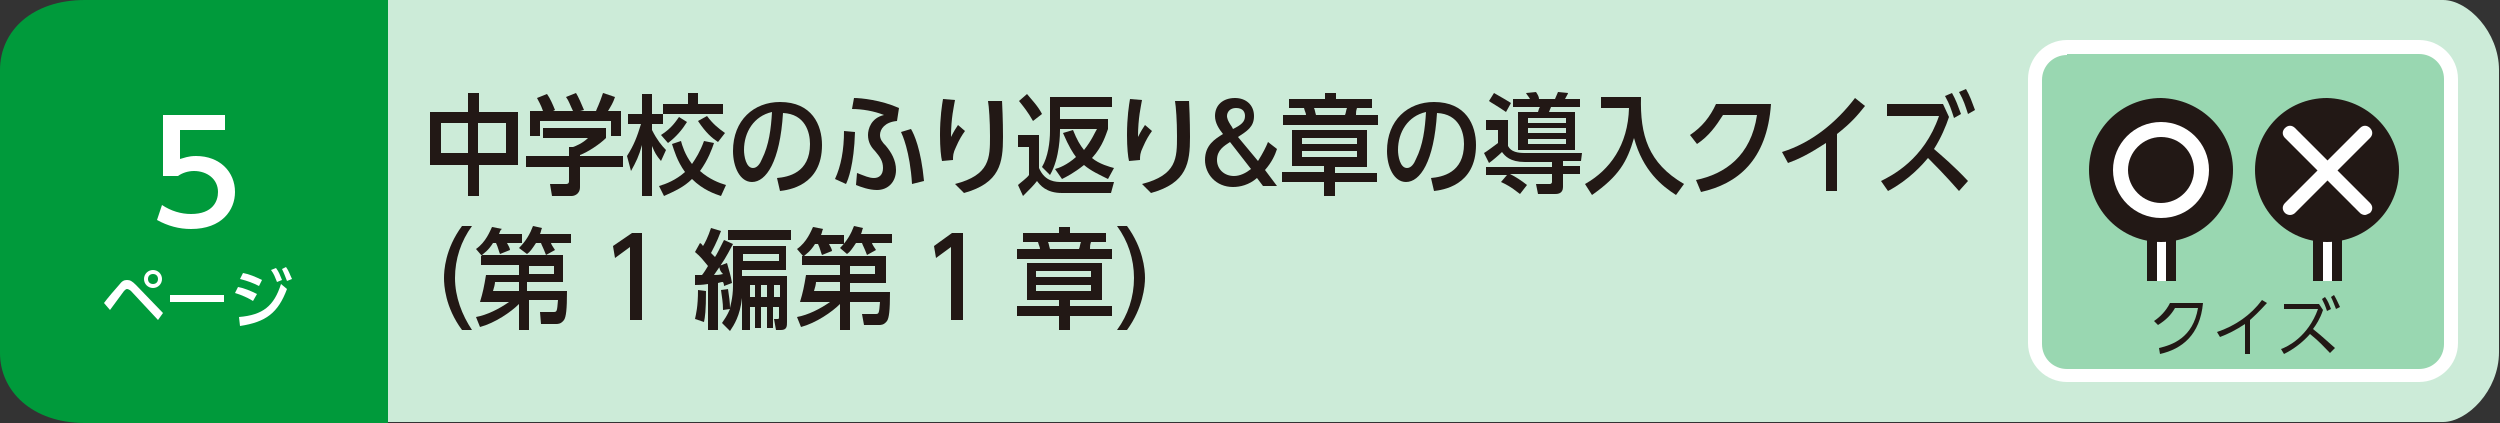
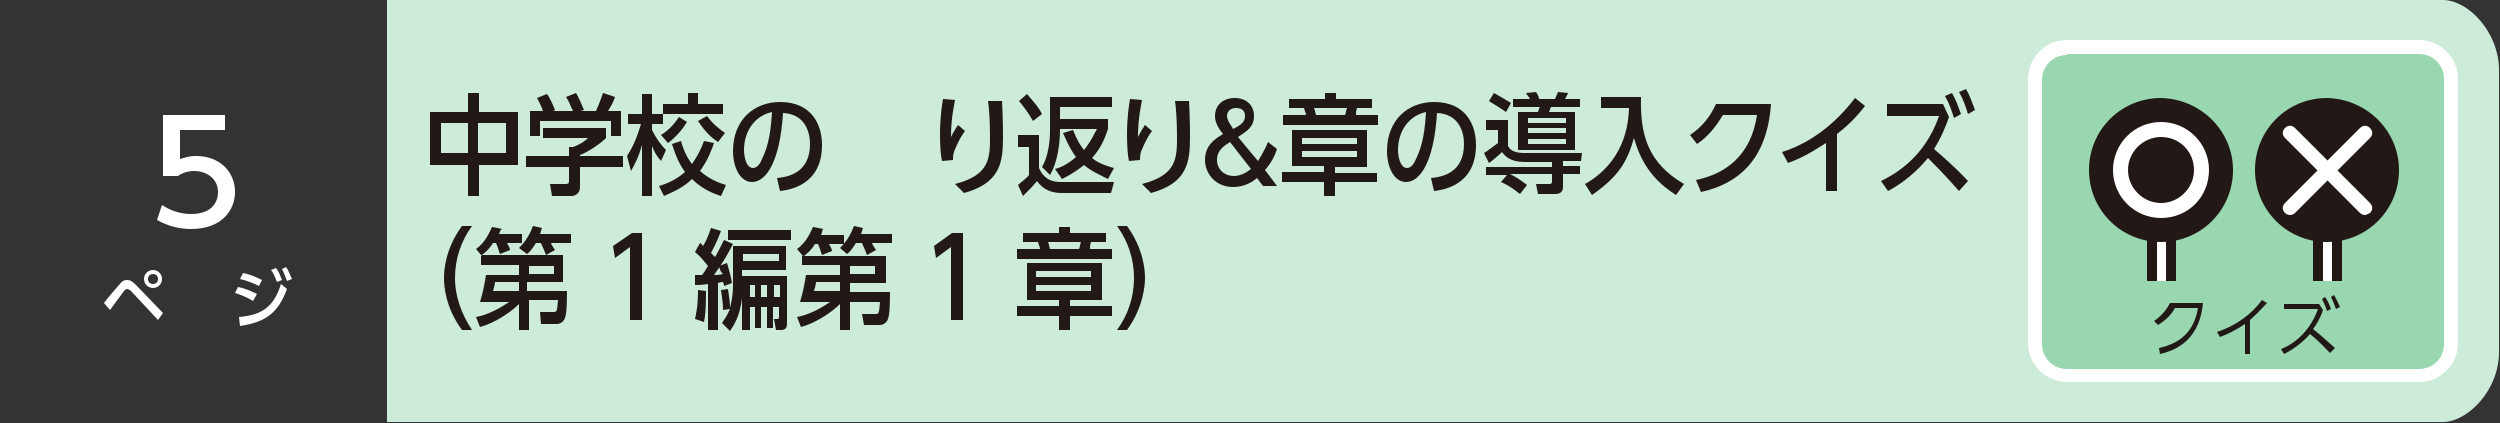
<svg xmlns="http://www.w3.org/2000/svg" version="1.1" id="index1_x5F_02" x="0px" y="0px" viewBox="0 0 250 42.3" style="enable-background:new 0 0 250 42.3;" xml:space="preserve">
  <rect x="0" y="0" width="250" height="42.3" fill="#333333" stroke="none" />
  <style type="text/css">
	.st0{fill:#CCEBD8;}
	.st1{fill:#009A3B;}
	.st2{fill:#FFFFFF;}
	.st3{fill:#221815;}
	.st4{fill:#99D7B1;}
</style>
  <g>
    <path class="st0" d="M38.7,0h205.6c2.5,0,5.6,3.2,5.6,7v28.2c0,3.9-3.2,7-5.6,7H38.7V0z" />
-     <path class="st1" d="M38.7,42.3H8.5c-5.3,0-8.5-3.2-8.5-7V7c0-3.9,3.2-7,8.5-7h30.3V42.3z" />
    <path class="st2" d="M10.4,30.3c0.2-0.3,1.3-1.6,1.5-1.8c0.3-0.4,0.5-0.5,0.8-0.5c0.3,0,0.5,0.1,0.9,0.5l2.7,2.8L15.8,32l-2.7-2.9   c-0.1-0.1-0.3-0.2-0.4-0.2c-0.1,0-0.2,0.1-0.3,0.2c-0.2,0.3-1.2,1.6-1.4,1.9L10.4,30.3z M16.2,27.9c0,0.5-0.4,0.9-0.9,0.9   c-0.5,0-0.9-0.4-0.9-0.9c0-0.5,0.4-0.9,0.9-0.9C15.8,27,16.2,27.4,16.2,27.9 M14.8,27.9c0,0.3,0.2,0.5,0.5,0.5   c0.3,0,0.5-0.2,0.5-0.5c0-0.3-0.2-0.5-0.5-0.5C15,27.4,14.8,27.6,14.8,27.9" />
-     <rect x="17" y="29.5" class="st2" width="5.4" height="0.7" />
    <path class="st2" d="M25.3,30.1c-0.8-0.5-1.5-0.7-1.8-0.8l0.3-0.6c0.6,0.1,1.3,0.4,1.9,0.7L25.3,30.1z M23.9,31.7   c2.4-0.2,3.5-1.1,4.2-3.3l0.6,0.5c-0.9,2.4-2.1,3.3-4.7,3.7L23.9,31.7z M25.9,28.6c-0.6-0.3-1.1-0.5-1.9-0.7l0.3-0.6   c0.6,0.1,1.3,0.4,1.9,0.7L25.9,28.6z M27.6,26.8c0.3,0.4,0.4,0.7,0.6,1.2l-0.5,0.2c-0.2-0.5-0.3-0.8-0.6-1.2L27.6,26.8z M28.6,26.7   c0.3,0.4,0.4,0.8,0.6,1.2l-0.5,0.2c-0.2-0.5-0.3-0.8-0.5-1.2L28.6,26.7z" />
    <path class="st2" d="M22.7,13h-4.7v2.9c0.4-0.1,0.8-0.3,1.6-0.3c2.4,0,3.9,1.6,3.9,3.6c0,1.8-1.3,3.7-4.4,3.7   c-1.2,0-2.3-0.3-3.4-0.9l0.5-1.5c0.9,0.6,1.9,0.9,2.9,0.9c2.2,0,2.7-1.3,2.7-2.2c0-1.3-1.1-2.1-2.4-2.1c-0.6,0-1.2,0.2-1.6,0.5   h-1.5v-6.1h6.2V13z" />
    <path class="st3" d="M46.8,11.2V9.3h1.1v1.9h3.9v5.3h-3.9v3.1h-1.1v-3.1H43v-5.3H46.8z M46.8,12.3h-2.7v3h2.7V12.3z M50.6,12.3   h-2.8v3h2.8V12.3z" />
    <path class="st3" d="M60.6,12.9v0.9c-0.6,0.6-1.8,1.4-2.6,1.7v0.1h4.3v1.1H58v2c0,0.8-0.7,0.9-0.8,0.9h-2L55,18.4h1.6   c0.3,0,0.3-0.2,0.3-0.3v-1.4h-4.3v-1.1h4.3v-0.9h0.4c0.3-0.1,1-0.4,1.5-0.9h-4.5v-1H60.6z M54.3,11.1c-0.2-0.6-0.5-1.1-0.6-1.3   l1-0.4c0.3,0.4,0.6,1.1,0.8,1.6l-0.2,0.1h2c-0.3-0.6-0.4-1-0.7-1.4l1-0.4c0.2,0.3,0.6,1.2,0.8,1.7L58,11.1h1.6   c0.1-0.3,0.3-0.6,0.7-1.8l1.2,0.4c-0.2,0.6-0.4,0.9-0.7,1.4h1.3v2.5h-1v-1.5H54v1.5h-1v-2.5H54.3z" />
    <path class="st3" d="M62.7,15.6c0.7-1.1,1-1.9,1.4-3.2h-1.3v-1h1.4v-2h1v2h1.1v1h-1.1V13c0.5,1,1,1.6,1.4,2l-0.5,1.1   c-0.5-0.6-0.6-0.8-0.9-1.5v5h-1v-5.1c-0.3,1.1-0.6,1.7-1.1,2.6L62.7,15.6z M71.4,14.3c-0.2,0.6-0.6,1.7-1.4,2.8   c0.9,0.8,1.9,1.2,2.6,1.4l-0.5,1.1c-0.6-0.2-1.8-0.6-2.9-1.7c-0.8,0.8-1.7,1.2-2.8,1.7l-0.5-1c0.7-0.2,1.7-0.6,2.6-1.4   c-0.8-1.1-1.1-2.2-1.3-2.8l0.9-0.3c0.1,0.4,0.4,1.4,1.1,2.3c0.4-0.6,0.8-1.2,1.2-2.3L71.4,14.3z M68.7,12.2   c-0.5,0.8-1.1,1.5-1.9,2.1l-0.7-0.8c1.1-0.7,1.5-1.4,1.8-1.8L68.7,12.2z M68.8,9.3h1v1.1h2.5v1h-6v-1h2.5V9.3z M70.7,11.6   c0.6,0.8,1.1,1.2,1.8,1.7l-0.7,0.9c-0.6-0.4-1.2-0.9-2-2.1L70.7,11.6z" />
    <path class="st3" d="M77.7,17.8c1.1-0.1,3.3-0.5,3.3-3.4c0-1.2-0.5-3-2.7-3.1c-0.3,4.9-1.7,6.9-3.1,6.9c-1.2,0-1.9-1.5-1.9-3.1   c0-3.1,2.1-4.9,4.7-4.9c3.2,0,4.2,2.3,4.2,4.3c0,4.1-3.4,4.5-4.2,4.6L77.7,17.8z M74.4,15c0,0.6,0.2,1.8,0.9,1.8   c0.4,0,0.7-0.4,0.9-0.9c0.7-1.4,0.9-3,1-4.7C75.4,11.6,74.4,13.2,74.4,15" />
-     <path class="st3" d="M83.5,17.9c0.6-1.3,0.9-2.9,0.9-4.8l1.1,0.1c-0.1,3.3-0.7,4.8-0.9,5.2L83.5,17.9z M89.7,12.1   c-1.2,0.1-1.7,0.8-1.7,1.4c0,0.4,0.2,0.7,0.6,1.1c0.5,0.6,1,1.4,1,2.4c0,1.2-0.8,2-1.9,2c-0.8,0-1.6-0.3-2.1-0.5l0.1-1.2   c0.8,0.3,1.2,0.5,1.7,0.5c0.5,0,0.9-0.3,0.9-1c0-0.7-0.3-1.1-0.8-1.7c-0.4-0.4-0.7-0.9-0.7-1.6c0-0.6,0.3-1.7,1.6-2   c-1-0.4-2.2-0.6-3.2-0.6l0.2-1.1c0.7,0,2.7,0.2,4.5,1L89.7,12.1z M91.2,18.4c-0.2-3.3-1-5-1.1-5.2l1-0.3c0.3,0.5,1,2,1.3,5.2   L91.2,18.4z" />
    <path class="st3" d="M95.5,10c-0.1,0.6-0.4,1.8-0.4,3.7c0.3-0.6,0.5-0.9,0.7-1.2l0.7,0.6c-0.3,0.4-0.6,0.9-0.9,1.6   c-0.3,0.6-0.3,0.9-0.3,1.3l-1.1,0.1c-0.1-0.4-0.2-1.3-0.2-2.6c0-1.8,0.2-3,0.3-3.6L95.5,10z M100.2,10c0.1,2,0.1,3.4,0.1,3.7   c0,2.6-0.3,4.6-3.9,5.6l-0.9-0.9c3.5-0.9,3.5-2.6,3.5-4.8c0-1.5-0.1-2.9-0.2-3.5H100.2z" />
    <path class="st3" d="M101.8,13.5h2.1v3.3c0.6,1.4,1.7,1.4,2.3,1.4h5.2l-0.3,1.1h-4.9c-1.6,0-2.2-0.8-2.5-1.2   c-0.3,0.4-0.7,0.8-1.4,1.5l-0.5-1.1c0.2-0.2,0.9-0.7,1.1-1v-2.8h-1.1V13.5z M102.7,9.4c0.4,0.5,1.1,1.2,1.5,2l-0.9,0.7   c-0.5-0.9-1-1.5-1.4-2L102.7,9.4z M107.3,13c0.4,1,0.7,1.5,1.1,2c0.8-1,1.1-1.8,1.3-2.1H106V13c0,0.3,0,2.8-1,4.5l-0.8-0.8   c0.6-1,0.8-2.5,0.8-3.6V9.7h6.2v1H106v1.2h4.8v1c-0.2,0.5-0.5,1.7-1.6,2.9c0.7,0.6,1.8,0.9,2.2,1l-0.6,1.1   c-0.8-0.4-1.7-0.8-2.4-1.4c-1,0.8-1.8,1.2-2.2,1.4l-0.7-1c0.4-0.1,1.2-0.4,2.1-1.2c-0.3-0.4-0.7-1-1.3-2.4L107.3,13z" />
    <path class="st3" d="M114.2,10c-0.1,0.6-0.4,1.8-0.4,3.7c0.3-0.6,0.5-0.9,0.7-1.2l0.7,0.6c-0.3,0.4-0.6,0.9-0.9,1.6   c-0.3,0.6-0.3,0.9-0.3,1.3l-1.1,0.1c-0.1-0.4-0.2-1.3-0.2-2.6c0-1.8,0.2-3,0.3-3.6L114.2,10z M118.9,10c0.1,2,0.1,3.4,0.1,3.7   c0,2.6-0.3,4.6-3.9,5.6l-0.9-0.9c3.5-0.9,3.5-2.6,3.5-4.8c0-1.5-0.1-2.9-0.2-3.5H118.9z" />
    <path class="st3" d="M125.8,16.1c0.5-0.8,0.8-1.4,1-1.9l0.9,0.7c-0.2,0.6-0.5,1.3-1.2,2.1l1.2,1.6h-1.4l-0.6-0.8   c-0.8,0.7-1.7,0.9-2.4,0.9c-1.7,0-2.8-1.3-2.8-2.7c0-1.5,1-2.1,1.8-2.6c-0.4-0.5-0.8-1.1-0.8-1.8c0-1.1,0.8-1.8,2-1.8   c1.1,0,1.9,0.7,1.9,1.8c0,1.1-0.7,1.5-1.6,2.1L125.8,16.1z M123,14.2c-0.6,0.4-1.3,0.8-1.3,1.8c0,0.9,0.7,1.6,1.7,1.6   c0.6,0,1.2-0.3,1.7-0.7L123,14.2z M123.3,12.9c0.8-0.4,1.2-0.7,1.2-1.3c0-0.4-0.2-0.8-0.9-0.8c-0.6,0-0.9,0.4-0.9,0.8   c0,0.1,0,0.4,0.5,1.1L123.3,12.9z" />
    <path class="st3" d="M133.6,9.9h3.6v0.9h-1.5c-0.1,0.3-0.1,0.4-0.1,0.7h2.2v1h-9.5v-1h2.3c0-0.2-0.1-0.3-0.2-0.7h-1.5V9.9h3.6V9.3   h1.1V9.9z M137.7,18.2h-4.2v1.4h-1.1v-1.4h-4.2v-1h4.2v-0.6h-3.2V13h7.5v3.7h-3.2v0.6h4.2V18.2z M135.7,13.8h-5.5v0.6h5.5V13.8z    M135.7,15.1h-5.5v0.6h5.5V15.1z M134.5,11.5c0.1-0.2,0.1-0.5,0.2-0.7h-3.3c0.1,0.2,0.1,0.4,0.2,0.7H134.5z" />
    <path class="st3" d="M143.1,17.8c1.1-0.1,3.3-0.5,3.3-3.4c0-1.2-0.5-3-2.7-3.1c-0.3,4.9-1.7,6.9-3.1,6.9c-1.2,0-1.9-1.5-1.9-3.1   c0-3.1,2.1-4.9,4.7-4.9c3.2,0,4.2,2.3,4.2,4.3c0,4.1-3.4,4.5-4.2,4.6L143.1,17.8z M139.8,15c0,0.6,0.2,1.8,0.9,1.8   c0.4,0,0.7-0.4,0.9-0.9c0.7-1.4,0.9-3,1-4.7C140.8,11.6,139.8,13.2,139.8,15" />
    <path class="st3" d="M155.3,16.2h-2.8c-1.5,0-2-0.6-2.3-1c-0.3,0.3-1,0.9-1.3,1.1l-0.5-1c0.2-0.1,1-0.7,1.4-1V13h-1.2v-1h2.2v2.6   c0.3,0.6,1,0.7,1.7,0.7h5.7l-0.1,0.8h-1.8v0.5h1.7v0.8h-1.7v1.3c0,0.7-0.6,0.7-0.8,0.7h-1.7l-0.2-1h1.4c0.1,0,0.2-0.1,0.2-0.2v-0.8   h-4.2c0.6,0.3,1.2,0.7,1.7,1.1l-0.7,0.9c-0.3-0.2-0.8-0.7-1.9-1.2l0.6-0.7h-2.1v-0.8h6.6V16.2z M149.4,9.3c0.9,0.5,1.2,0.7,1.7,1   l-0.5,0.9c-0.7-0.5-1.6-1-1.7-1.1L149.4,9.3z M151.4,9.9h1.6c-0.1-0.2-0.3-0.4-0.4-0.6l1-0.1c0.2,0.3,0.3,0.5,0.3,0.7h1.6   c0.1-0.2,0.2-0.5,0.3-0.7l1,0.1c0,0.1-0.1,0.2-0.3,0.6h1.5v0.8h-2.9c-0.1,0.2-0.1,0.3-0.2,0.5h2.6V15h-5.7v-3.8h2   c0.1-0.3,0.1-0.4,0.2-0.5h-2.7V9.9z M152.8,12.3h3.8v-0.5h-3.8V12.3z M152.8,13.3h3.8v-0.5h-3.8V13.3z M152.8,14.4h3.8v-0.5h-3.8   V14.4z" />
    <path class="st3" d="M160.2,9.7h3.9c-0.1,3.8,0.7,6.6,4.3,8.7l-0.8,1.1c-1.4-0.9-3.3-2.4-4.2-5.7c-0.7,2.4-1.5,3.8-4.2,5.7   l-0.7-1.1c2.5-1.4,4.3-3.9,4.4-7.6h-2.8V9.7z" />
    <path class="st3" d="M169.6,18c2.9-0.6,5.5-2.4,6.1-6.5h-3.4c-0.7,1.1-1.4,2.1-2.6,2.9l-0.7-0.9c1.2-0.8,2-1.8,2.6-3.1h5.5   c-0.4,5.7-3.4,8-7,8.8L169.6,18z" />
    <path class="st3" d="M183.8,19.1h-1.2v-4.8c-1.7,1.1-2.7,1.6-3.8,2l-0.6-1.1c2.9-0.9,5.4-2.9,7.3-5.4l1,0.8c-0.8,1-1.4,1.7-2.8,2.8   V19.1z" />
    <path class="st3" d="M194.9,11.7c-0.3,0.9-0.8,2.1-1.5,3.2c0.8,0.7,2,1.7,3.4,3.2l-0.9,1c-1.4-1.6-2.6-2.8-3.1-3.3   c-0.5,0.6-1.9,2.2-4,3.3l-0.7-1c1-0.5,4.3-2.1,5.8-6.5h-5.2v-1.2h5.6L194.9,11.7z M195.2,9.3c0.4,0.7,0.6,1.3,0.9,2.1l-0.7,0.4   c-0.3-0.9-0.4-1.3-0.9-2.2L195.2,9.3z M196.6,8.9c0.4,0.7,0.6,1.3,0.9,2.1l-0.7,0.4c-0.3-0.9-0.4-1.3-0.9-2.2L196.6,8.9z" />
    <path class="st3" d="M46.2,33c-1.7-2.3-1.8-4.5-1.8-5.2c0-0.7,0.1-2.9,1.8-5.2h1c-1.1,1.5-1.7,3.3-1.7,5.2c0,1.9,0.7,3.7,1.7,5.2   H46.2z" />
    <path class="st3" d="M51.9,26.5h-3.8v-0.9h0.1l-0.6-0.7c1-0.7,1.4-1.8,1.6-2.2l1,0.2C50,23,50,23.2,49.9,23.4h2.3v0.9h-1.5   c0.1,0.2,0.3,0.5,0.3,0.7l-1,0.4c-0.1-0.2-0.2-0.7-0.4-1.1h-0.3c-0.5,0.8-0.9,1-1.1,1.2h8.1v2.7h-3.6v0.9h4c0,1.9-0.1,2.6-0.3,2.9   c-0.3,0.4-0.6,0.4-0.8,0.4h-1.5L54,31.2h1.3c0.4,0,0.4,0,0.5-1.2h-2.9V33h-1v-2.6c-0.8,0.8-2.4,1.9-3.9,2.3l-0.4-1   c1.1-0.2,2.3-0.8,3.3-1.5H48c0.3-1,0.4-1.5,0.6-2.7h3.3V26.5z M51.9,28.2h-2.4c0,0.2-0.1,0.6-0.2,0.9h2.6V28.2z M53.6,24.3   c-0.4,0.6-0.6,0.9-0.9,1.1l-0.8-0.6c0.7-0.7,1.1-1.4,1.4-2.2l0.9,0.2c-0.1,0.2-0.1,0.4-0.2,0.6h3.1v0.9h-2c0,0.1,0.2,0.4,0.4,0.7   l-0.9,0.5c-0.3-0.8-0.4-0.9-0.5-1.2H53.6z M52.9,27.4h2.5v-0.8h-2.5V27.4z" />
    <polygon class="st3" points="63.2,23.3 64.2,23.3 64.2,32 63,32 63,24.7 61.5,25.8 61.3,24.6  " />
    <path class="st3" d="M69.5,27.5c0.1,0,0.6,0,0.7,0c0.1-0.1,0.5-0.7,0.6-0.9c-0.5-0.6-0.7-0.9-1.3-1.4l0.5-0.9   c0.2,0.1,0.2,0.2,0.3,0.3c0.2-0.3,0.5-0.9,0.8-1.8l1,0.3c-0.4,1.1-0.9,2-1,2.2c0.1,0.1,0.2,0.2,0.4,0.4c0.2-0.3,0.4-0.7,0.9-1.7   l0.9,0.4c-0.8,1.5-0.8,1.5-1.9,3.1c0.3,0,0.5,0,0.9-0.1C72,27.1,72,27,71.9,26.6l0.8-0.3c0.1,0.4,0.4,1.3,0.5,2l-0.8,0.3   c0-0.1,0-0.2-0.1-0.4c-0.1,0-0.2,0-0.5,0.1V33h-1v-4.6c-0.6,0.1-1,0.1-1.3,0.1L69.5,27.5z M70.6,29.1c0,2-0.1,2.6-0.2,3.1l-0.9-0.3   c0.1-0.5,0.3-1.2,0.3-2.9L70.6,29.1z M72.2,32.3c0.2-0.3,0.5-0.7,0.8-1.4L72.3,31c0-0.8-0.1-1.2-0.2-2l0.7-0.1   c0.1,0.6,0.2,1.4,0.2,1.9c0-0.1,0.3-1,0.3-2.2v-4h5.3V27h-4.4v0.6h4.5v4.6c0,0.4,0,0.8-0.6,0.8h-0.5l-0.2-1.1h0.3   c0.2,0,0.2,0,0.2-0.3v-0.9h-0.6v2.1h-0.6v-2.1h-0.6v2.1h-0.6v-2.1H75V33h-0.8v-3.2c-0.2,1.8-0.8,2.7-1.2,3.3L72.2,32.3z M79.1,24   h-6.3V23h6.3V24z M74.3,26.1h3.6v-0.7h-3.6V26.1z M75,29.7h0.5v-1.2H75V29.7z M76.1,29.7h0.6v-1.2h-0.6V29.7z M77.3,29.7H78v-1.2   h-0.6V29.7z" />
    <path class="st3" d="M84,26.5h-3.8v-0.9h0.1l-0.6-0.7c1-0.7,1.4-1.8,1.6-2.2l1,0.2c-0.1,0.2-0.1,0.4-0.2,0.6h2.3v0.9h-1.5   c0.1,0.2,0.3,0.5,0.3,0.7l-1,0.4c-0.1-0.2-0.2-0.7-0.4-1.1h-0.3c-0.5,0.8-0.9,1-1.1,1.2h8.2v2.7H85v0.9h4c0,1.9-0.1,2.6-0.3,2.9   c-0.3,0.4-0.6,0.4-0.8,0.4h-1.5l-0.2-1.1h1.3c0.4,0,0.4,0,0.5-1.2H85V33h-1v-2.6c-0.8,0.8-2.4,1.9-3.9,2.3l-0.4-1   c1.1-0.2,2.3-0.8,3.3-1.5H80c0.3-1,0.4-1.5,0.6-2.7H84V26.5z M84,28.2h-2.4c0,0.2-0.1,0.6-0.2,0.9H84V28.2z M85.6,24.3   c-0.4,0.6-0.6,0.9-0.9,1.1L84,24.8c0.7-0.7,1.1-1.4,1.4-2.2l0.9,0.2c-0.1,0.2-0.1,0.4-0.2,0.6h3.1v0.9h-2c0,0.1,0.2,0.4,0.4,0.7   l-0.9,0.5c-0.3-0.8-0.4-0.9-0.5-1.2H85.6z M85,27.4h2.5v-0.8H85V27.4z" />
    <polygon class="st3" points="95.2,23.3 96.3,23.3 96.3,32 95.1,32 95.1,24.7 93.6,25.8 93.4,24.6  " />
    <path class="st3" d="M107,23.3h3.6v0.9h-1.5c-0.1,0.3-0.1,0.4-0.1,0.7h2.2v1h-9.5v-1h2.3c0-0.2-0.1-0.3-0.2-0.7h-1.5v-0.9h3.6v-0.6   h1.1V23.3z M111.2,31.6H107V33h-1.1v-1.4h-4.2v-1h4.2V30h-3.2v-3.7h7.5V30H107v0.6h4.2V31.6z M109.1,27.1h-5.5v0.6h5.5V27.1z    M109.1,28.5h-5.5v0.6h5.5V28.5z M107.9,24.9c0.1-0.2,0.1-0.5,0.2-0.7h-3.3c0.1,0.2,0.1,0.4,0.2,0.7H107.9z" />
    <path class="st3" d="M111.7,33c1.1-1.5,1.7-3.3,1.7-5.2c0-1.9-0.6-3.7-1.7-5.2h1c1.6,2.2,1.8,4.3,1.8,5.2c0,0.8-0.2,3-1.8,5.2   H111.7z" />
    <path class="st4" d="M241.9,37.5h-35.2c-1.8,0-3.2-1.4-3.2-3.2V7.9c0-1.8,1.4-3.2,3.2-3.2h35.2c1.8,0,3.2,1.4,3.2,3.2v26.4   C245.1,36.1,243.7,37.5,241.9,37.5" />
    <path class="st2" d="M241.9,38.2h-35.2c-2.1,0-3.9-1.7-3.9-3.9V7.9c0-2.1,1.7-3.9,3.9-3.9h35.2c2.1,0,3.9,1.7,3.9,3.9v26.4   C245.8,36.5,244,38.2,241.9,38.2z M206.7,5.5c-1.4,0-2.5,1.1-2.5,2.5v26.4c0,1.4,1.1,2.5,2.5,2.5h35.2c1.4,0,2.5-1.1,2.5-2.5V7.9   c0-1.4-1.1-2.5-2.5-2.5H206.7z" />
    <path class="st3" d="M215.9,34.8c1.3-0.3,3.4-1,3.9-4h-2.3c-0.4,0.7-0.9,1.2-1.7,1.7l-0.4-0.4c0.6-0.4,1.2-1,1.6-1.8h3.3   c-0.3,3.2-2.1,4.6-4.3,5.1L215.9,34.8z" />
    <path class="st3" d="M225.1,35.4h-0.6v-3c-0.9,0.6-1.7,1-2.5,1.3l-0.3-0.5c1.8-0.6,3.4-1.7,4.5-3.2l0.5,0.3   c-0.3,0.3-0.8,0.9-1.7,1.7V35.4z" />
    <path class="st3" d="M232.3,31c-0.3,0.9-0.7,1.5-1,1.9c1,0.8,1.5,1.3,2.2,1.9l-0.5,0.5c-0.6-0.6-1-1.1-2-1.9   c-0.7,0.8-1.6,1.5-2.6,2l-0.3-0.5c0.6-0.2,2.7-1.2,3.7-4h-3.4v-0.5h3.5L232.3,31z M232.5,29.7c0.3,0.4,0.4,0.7,0.6,1.2l-0.4,0.2   c-0.2-0.6-0.3-0.8-0.5-1.2L232.5,29.7z M233.4,29.5c0.3,0.5,0.4,0.8,0.6,1.2l-0.4,0.2c-0.2-0.5-0.3-0.8-0.5-1.2L233.4,29.5z" />
    <polyline class="st2" points="215.2,28.1 215.2,20.3 217.1,20.3 217.1,28.1  " />
    <polygon class="st3" points="217.6,28.1 216.6,28.1 216.6,20.8 215.7,20.8 215.7,28.1 214.7,28.1 214.7,19.8 217.6,19.8  " />
    <path class="st3" d="M223.3,17c0,4-3.2,7.2-7.2,7.2c-4,0-7.2-3.2-7.2-7.2c0-4,3.2-7.2,7.2-7.2C220.1,9.9,223.3,13.1,223.3,17" />
    <path class="st2" d="M216.1,21.8c-2.6,0-4.8-2.1-4.8-4.8c0-2.6,2.1-4.8,4.8-4.8c2.6,0,4.8,2.1,4.8,4.8   C220.9,19.7,218.8,21.8,216.1,21.8 M216.1,13.7c-1.8,0-3.3,1.5-3.3,3.3s1.5,3.3,3.3,3.3c1.8,0,3.3-1.5,3.3-3.3S218,13.7,216.1,13.7   " />
    <polyline class="st2" points="231.8,28.1 231.8,20.3 233.7,20.3 233.7,28.1  " />
    <polygon class="st3" points="234.2,28.1 233.2,28.1 233.2,20.8 232.3,20.8 232.3,28.1 231.3,28.1 231.3,19.8 234.2,19.8  " />
    <path class="st3" d="M239.9,17c0,4-3.2,7.2-7.2,7.2c-4,0-7.2-3.2-7.2-7.2c0-4,3.2-7.2,7.2-7.2C236.7,9.9,239.9,13.1,239.9,17" />
    <path class="st2" d="M229,21.5c-0.2,0-0.4-0.1-0.5-0.2c-0.3-0.3-0.3-0.7,0-1l7.5-7.5c0.3-0.3,0.7-0.3,1,0c0.3,0.3,0.3,0.7,0,1   l-7.5,7.5C229.4,21.4,229.2,21.5,229,21.5" />
    <path class="st2" d="M236.5,21.5c-0.2,0-0.4-0.1-0.5-0.2l-7.5-7.5c-0.3-0.3-0.3-0.7,0-1c0.3-0.3,0.7-0.3,1,0l7.5,7.5   c0.3,0.3,0.3,0.7,0,1C236.8,21.4,236.6,21.5,236.5,21.5" />
  </g>
</svg>